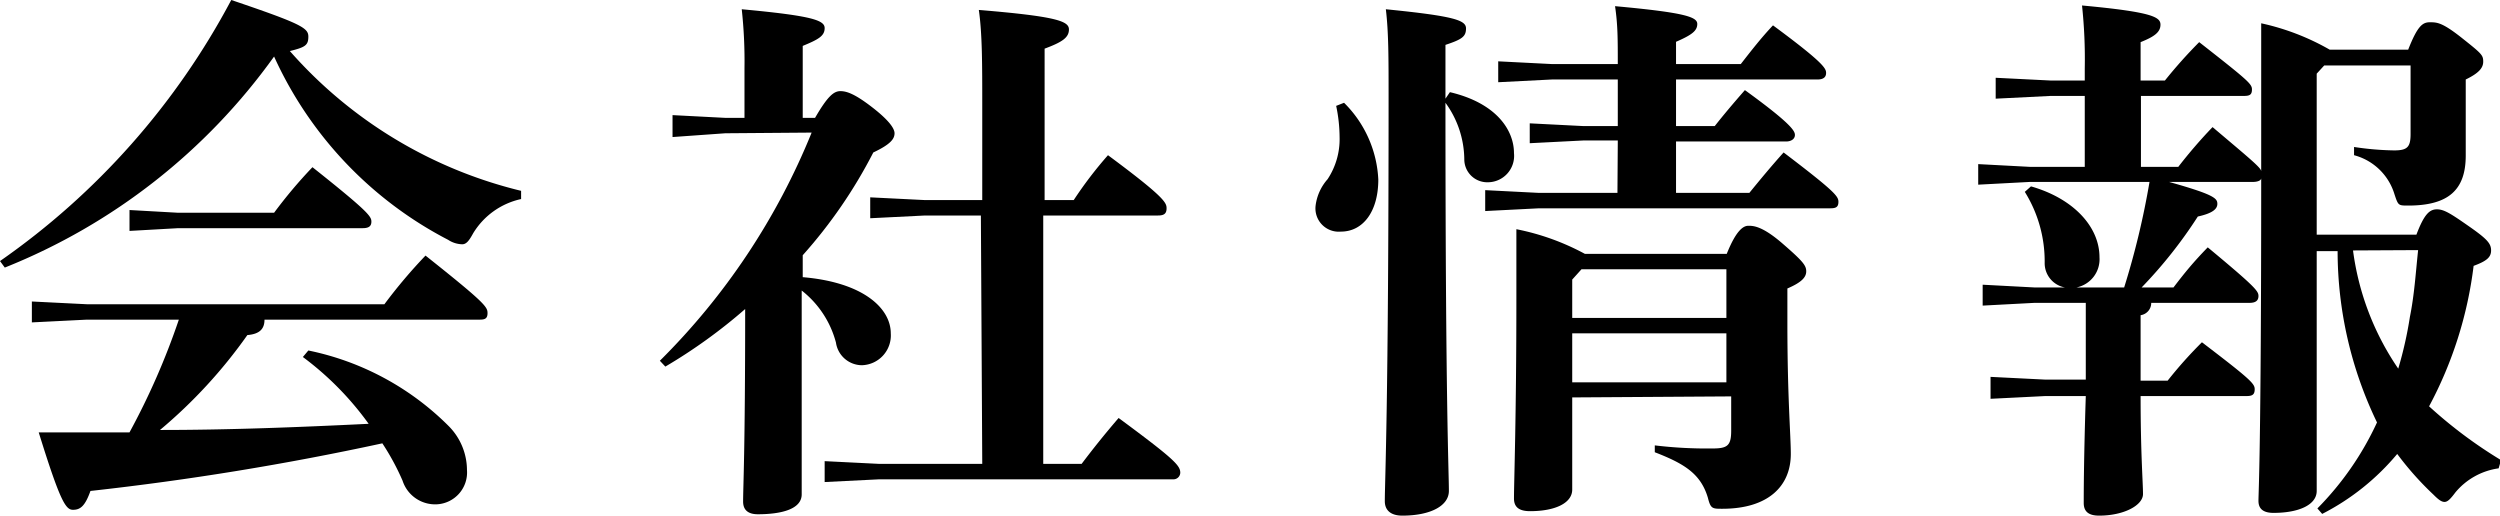
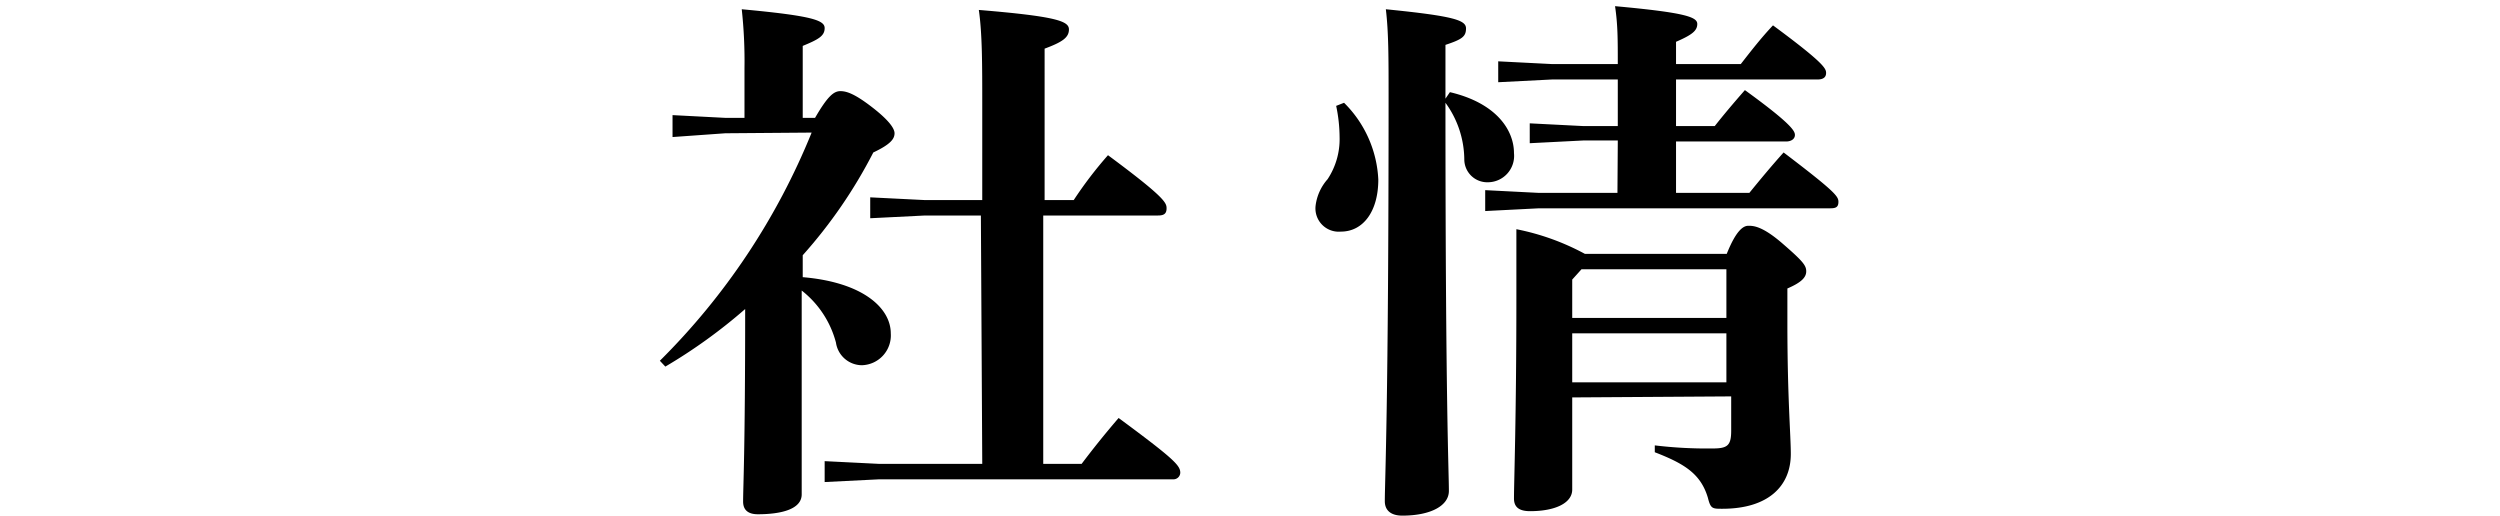
<svg xmlns="http://www.w3.org/2000/svg" viewBox="0 0 72.97 15.05">
  <title>アセット 6</title>
  <g id="レイヤー_2" data-name="レイヤー 2">
    <g id="レイヤー_3" data-name="レイヤー 3">
-       <path d="M0,7.62A21.62,21.62,0,0,0,6.75,0C8.82.7,9,.82,9,1.07s-.09.31-.54.42a13.09,13.09,0,0,0,6.75,4.08l0,.24a2.18,2.18,0,0,0-1.4,1c-.12.22-.2.32-.32.32A.78.78,0,0,1,13.08,7,11.27,11.27,0,0,1,8,1.65,17.77,17.77,0,0,1,.14,7.81ZM7.72,9.33c0,.26-.13.42-.5.45a14.52,14.52,0,0,1-2.55,2.77c2,0,4.05-.08,6.09-.18a8.9,8.9,0,0,0-1.92-1.95L9,10.23a8.08,8.08,0,0,1,4.11,2.22,1.83,1.83,0,0,1,.52,1.27.93.93,0,0,1-.88,1,1,1,0,0,1-1-.69,7.14,7.14,0,0,0-.59-1.09,83.65,83.65,0,0,1-8.52,1.39c-.16.45-.3.55-.51.55s-.37-.23-1-2.26H3.78A20.88,20.88,0,0,0,5.22,9.33H2.53l-1.6.08V8.8l1.6.08h8.69a15.09,15.09,0,0,1,1.2-1.42c1.75,1.39,1.81,1.5,1.81,1.68s-.1.19-.26.19ZM5.2,6.21H8A14,14,0,0,1,9.12,4.88c1.65,1.31,1.72,1.44,1.72,1.59s-.1.19-.26.19H5.2l-1.42.08V6.13Z" />
      <path d="M21.17,3.89,19.63,4V3.36l1.54.08h.56V2A14,14,0,0,0,21.65.27c2.05.19,2.42.32,2.42.55s-.18.33-.64.52v2.1h.36c.37-.64.55-.78.74-.78s.43.09.9.45.68.62.68.78-.11.32-.62.56a14.24,14.24,0,0,1-2.06,3v.64C25.2,8.24,26,9,26,9.73a.87.87,0,0,1-.84.93A.77.77,0,0,1,24.4,10a2.85,2.85,0,0,0-1-1.52v.27c0,4.2,0,5.25,0,5.68s-.59.58-1.28.58c-.29,0-.43-.13-.43-.37,0-.45.06-1.44.06-5.62a15.49,15.49,0,0,1-2.33,1.68l-.16-.17a19.92,19.92,0,0,0,4.43-6.66Zm7.46,2.4H27l-1.6.08V5.76l1.6.08h1.67V3.09c0-1.23,0-2.1-.1-2.8,2.29.19,2.63.33,2.63.57s-.2.37-.71.56V5.84h.85a11.62,11.62,0,0,1,1-1.31C34,5.76,34.05,5.92,34.05,6.08s-.08.21-.25.21H30.45v7.25h1.12c.34-.45.66-.85,1.08-1.34,1.64,1.21,1.8,1.39,1.8,1.6a.2.2,0,0,1-.22.19H25.67l-1.6.08v-.61l1.6.08h3Z" />
      <path d="M39.23,3a3.37,3.37,0,0,1,1,2.24c0,.94-.45,1.52-1.09,1.52A.68.68,0,0,1,38.4,6a1.43,1.43,0,0,1,.35-.77A2.12,2.12,0,0,0,39.1,4,4.5,4.5,0,0,0,39,3.09Zm3.09-.31c1.36.32,1.87,1.11,1.87,1.78a.77.77,0,0,1-.76.85.67.67,0,0,1-.69-.66A2.84,2.84,0,0,0,42.19,3c0,8.83.1,10.74.1,11.33,0,.43-.53.72-1.36.72-.34,0-.51-.16-.51-.42,0-.64.11-2.64.11-11.84,0-1.09,0-1.86-.08-2.52,2,.2,2.34.32,2.34.56s-.12.32-.6.48V2.88Zm4.9,1.41h-1l-1.57.08V3.6l1.57.08h1V2.32H45.3l-1.57.08V1.79l1.57.08h1.92c0-.73,0-1.15-.08-1.69,2.08.19,2.4.32,2.4.52s-.16.32-.62.52v.65h1.89c.32-.41.6-.77.94-1.13C53.24,1.84,53.3,2,53.3,2.13s-.09.19-.25.19H48.92V3.68h1.13c.26-.33.53-.65.88-1.05,1.38,1,1.46,1.2,1.46,1.31s-.1.19-.26.19H48.92v1.5h2.14c.31-.38.64-.78,1-1.18,1.5,1.14,1.6,1.28,1.6,1.44s-.08.19-.24.19h-8.5l-1.57.08V5.55l1.57.08h2.29ZM45.89,11.6v2.69c0,.39-.49.63-1.23.63-.31,0-.47-.11-.47-.37,0-.5.07-2.35.07-5.86,0-.7,0-1.21,0-2a7.06,7.06,0,0,1,2,.72h4.14c.28-.7.49-.82.63-.82s.4,0,1,.52.69.64.69.81-.13.32-.55.5v1c0,2.19.1,3.28.1,3.83,0,.94-.66,1.6-2,1.6-.29,0-.34,0-.42-.32-.21-.71-.7-1-1.55-1.33V13a12.73,12.73,0,0,0,1.68.09c.44,0,.55-.08.55-.52v-1Zm4.5-3.74H46.16l-.27.3V9.28h4.5Zm0,1.87h-4.5v1.43h4.5Z" />
-       <path d="M59.25,5.31l-1.51.08v-.6l1.51.08h1.6V2.8h-1l-1.6.08V2.27l1.6.08h1V2A14.64,14.64,0,0,0,60.77.16c2.06.19,2.29.34,2.29.56s-.18.35-.58.51V2.35h.71a14.11,14.11,0,0,1,1-1.12c1.43,1.12,1.54,1.22,1.54,1.38s-.07.19-.24.19h-3V4.87h1.09a14.38,14.38,0,0,1,1-1.16C65.68,4.64,66,4.9,66,5V3c0-1,0-1.69,0-2.32a7,7,0,0,1,2,.77h2.29c.27-.69.42-.8.63-.8s.36,0,.94.46.62.5.62.69-.14.34-.51.52v.57c0,.61,0,1.28,0,1.65,0,1-.5,1.46-1.68,1.46C70,6,70,6,69.89,5.67a1.68,1.68,0,0,0-1.18-1.14V4.29a8.53,8.53,0,0,0,1.17.1c.39,0,.48-.1.48-.48v-2H67.84l-.22.24V6.85h2.91c.23-.61.39-.74.6-.74s.41.13.94.5.64.5.64.7-.13.31-.51.45a11.68,11.68,0,0,1-1.3,4.1A13.35,13.35,0,0,0,73,13.43l-.07.24a2,2,0,0,0-1.26.7c-.15.2-.23.28-.32.28s-.18-.07-.32-.21a9,9,0,0,1-1.06-1.19A7,7,0,0,1,67.78,15l-.14-.16a8.81,8.81,0,0,0,1.74-2.51,11.52,11.52,0,0,1-1.15-5h-.61v7c0,.4-.51.64-1.26.64-.29,0-.44-.11-.44-.35S66,13.11,66,5.2c0,.07-.11.11-.24.11H63.31c1.32.37,1.41.48,1.41.64s-.16.28-.57.37a13.35,13.35,0,0,1-1.64,2.07h.93c.32-.42.58-.74,1-1.17,1.41,1.17,1.48,1.28,1.48,1.42s-.09.2-.26.2H62.79a.36.36,0,0,1-.31.36v1.91h.79a12.53,12.53,0,0,1,1-1.12c1.43,1.09,1.54,1.21,1.54,1.37s-.07.2-.24.2H62.48c0,1.68.07,2.53.07,2.86s-.56.63-1.28.63c-.31,0-.45-.12-.45-.37s0-1.23.06-3.12H59.7l-1.6.08V11l1.6.08h1.18V8.84h-1.5l-1.51.08V8.31l1.51.08h.89a.72.72,0,0,1-.59-.72A3.84,3.84,0,0,0,59.1,5.6l.18-.16c1.23.35,2,1.17,2,2.07a.84.84,0,0,1-.67.88H62a23.39,23.39,0,0,0,.74-3.08Zm9.43,2A7.92,7.92,0,0,0,70,10.76a11.34,11.34,0,0,0,.34-1.51c.13-.64.17-1.29.24-1.95Z" />
    </g>
  </g>
</svg>